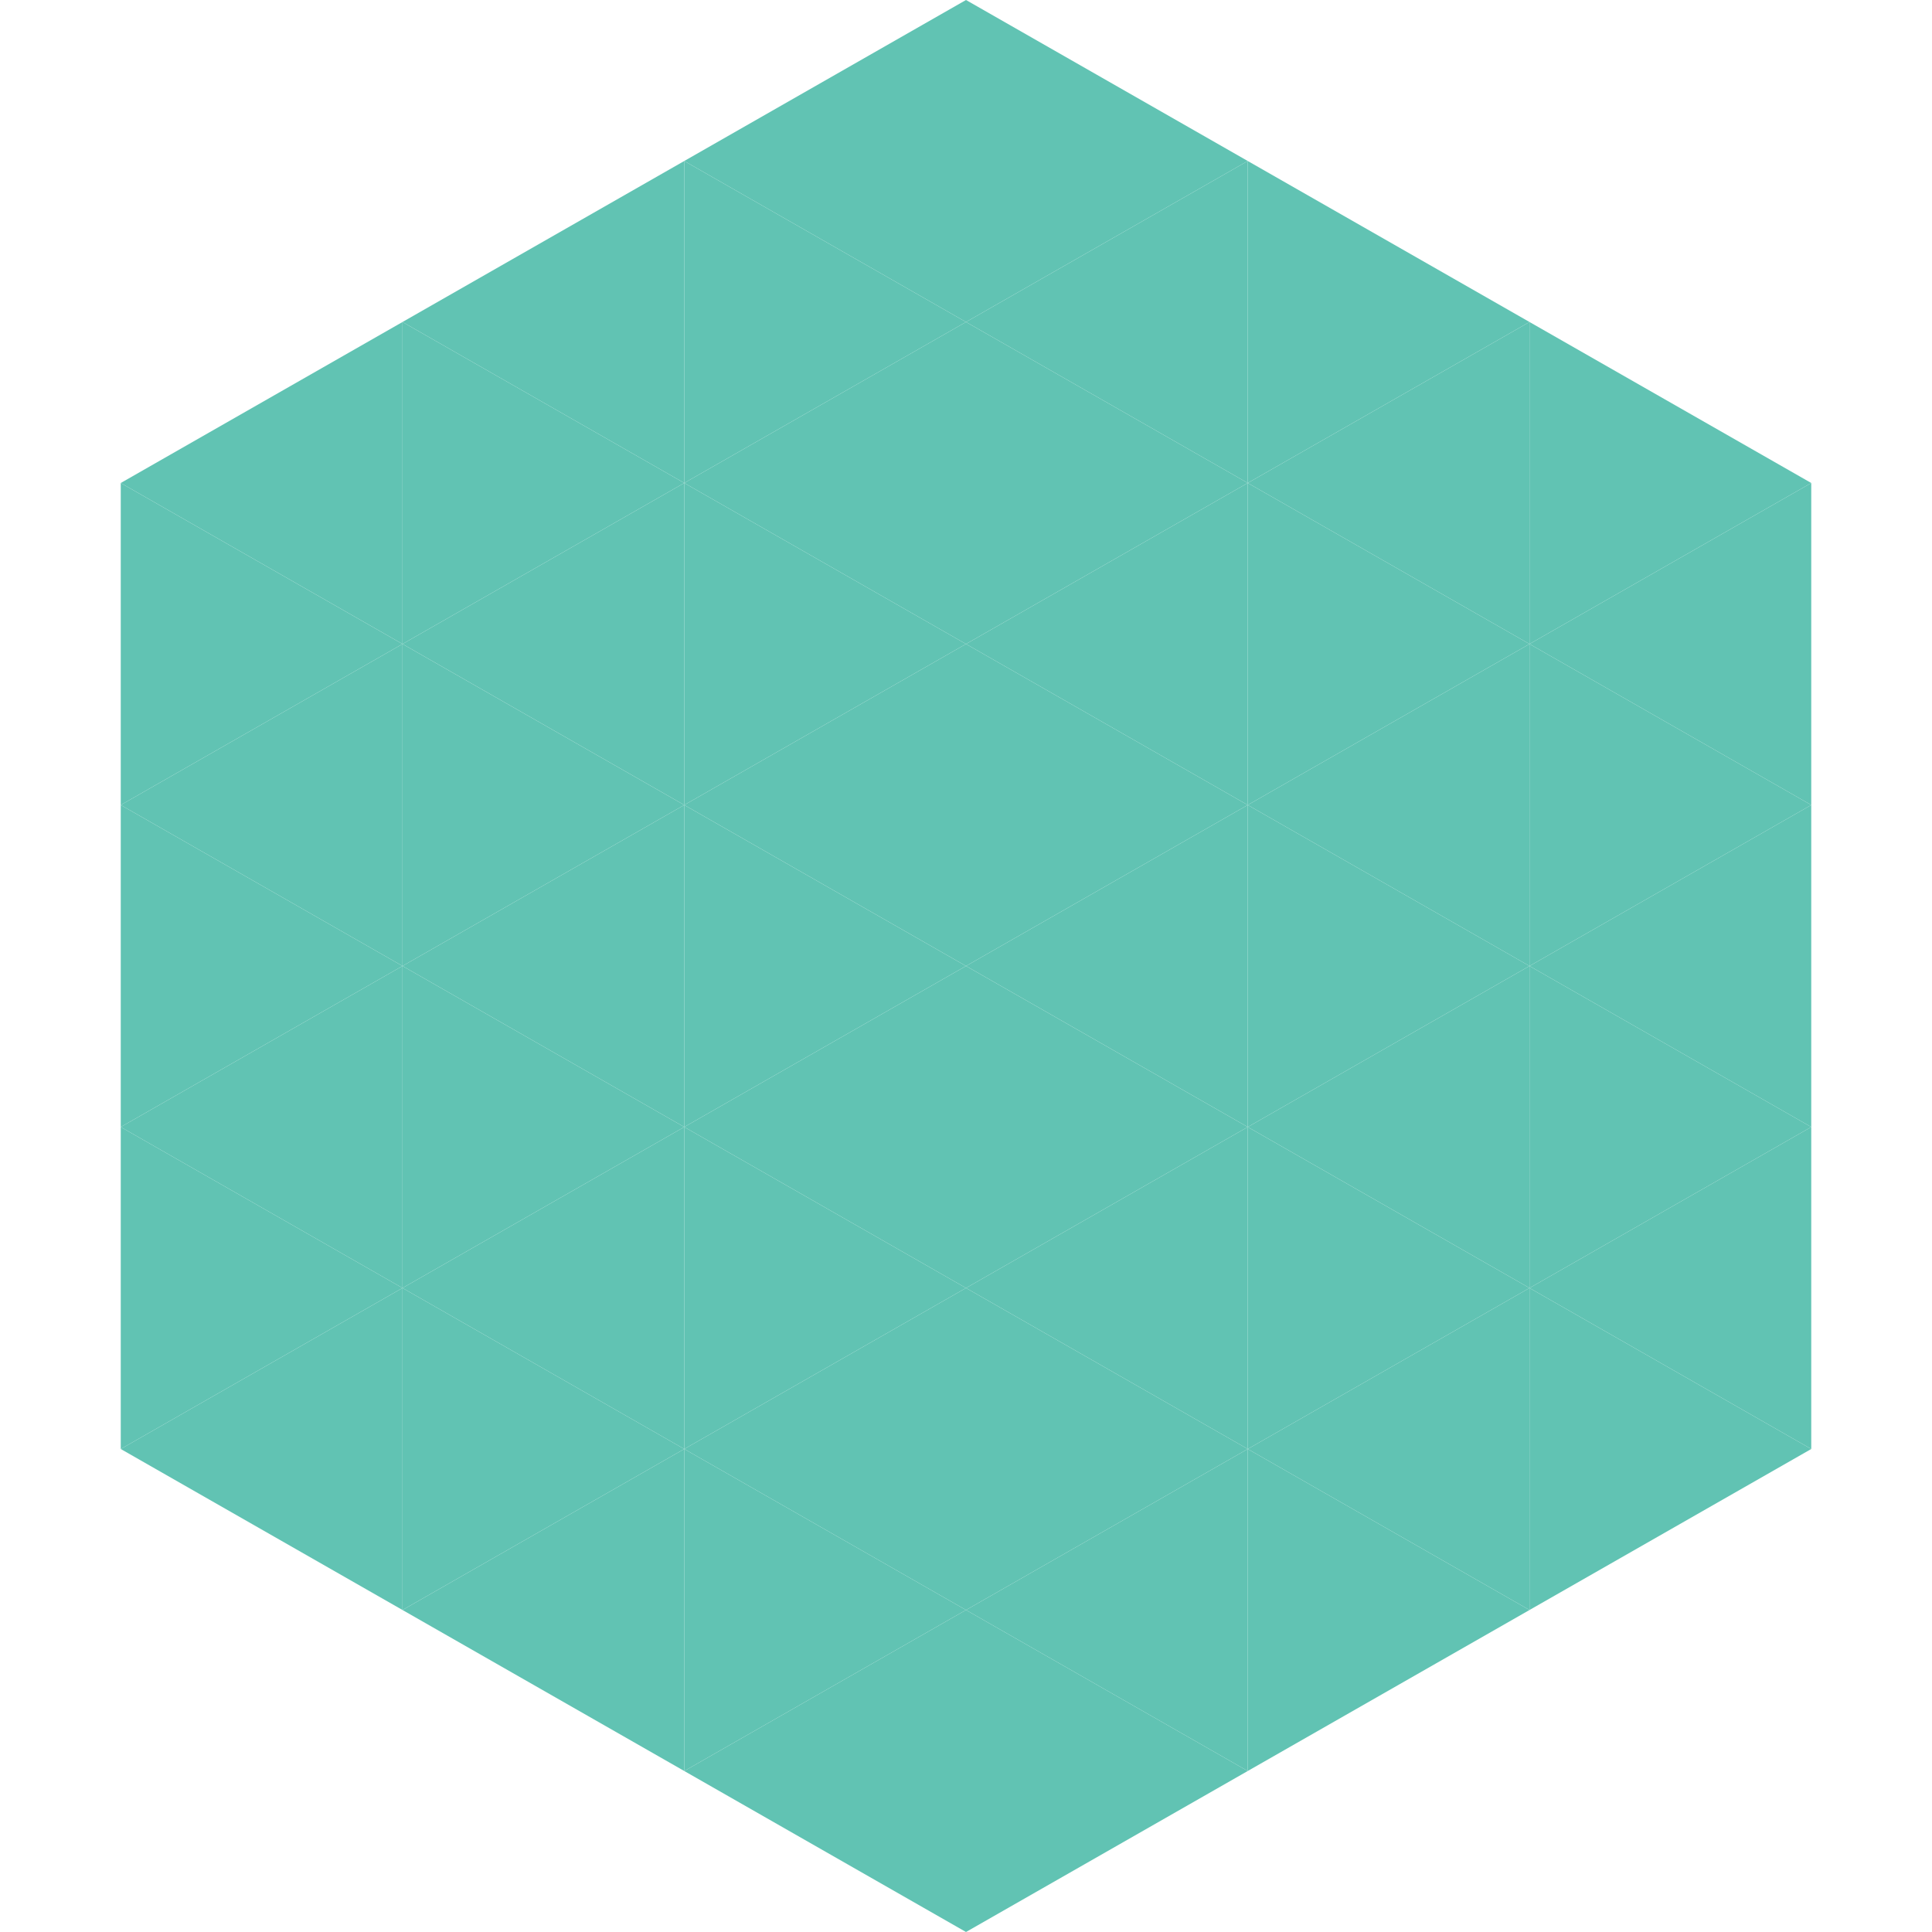
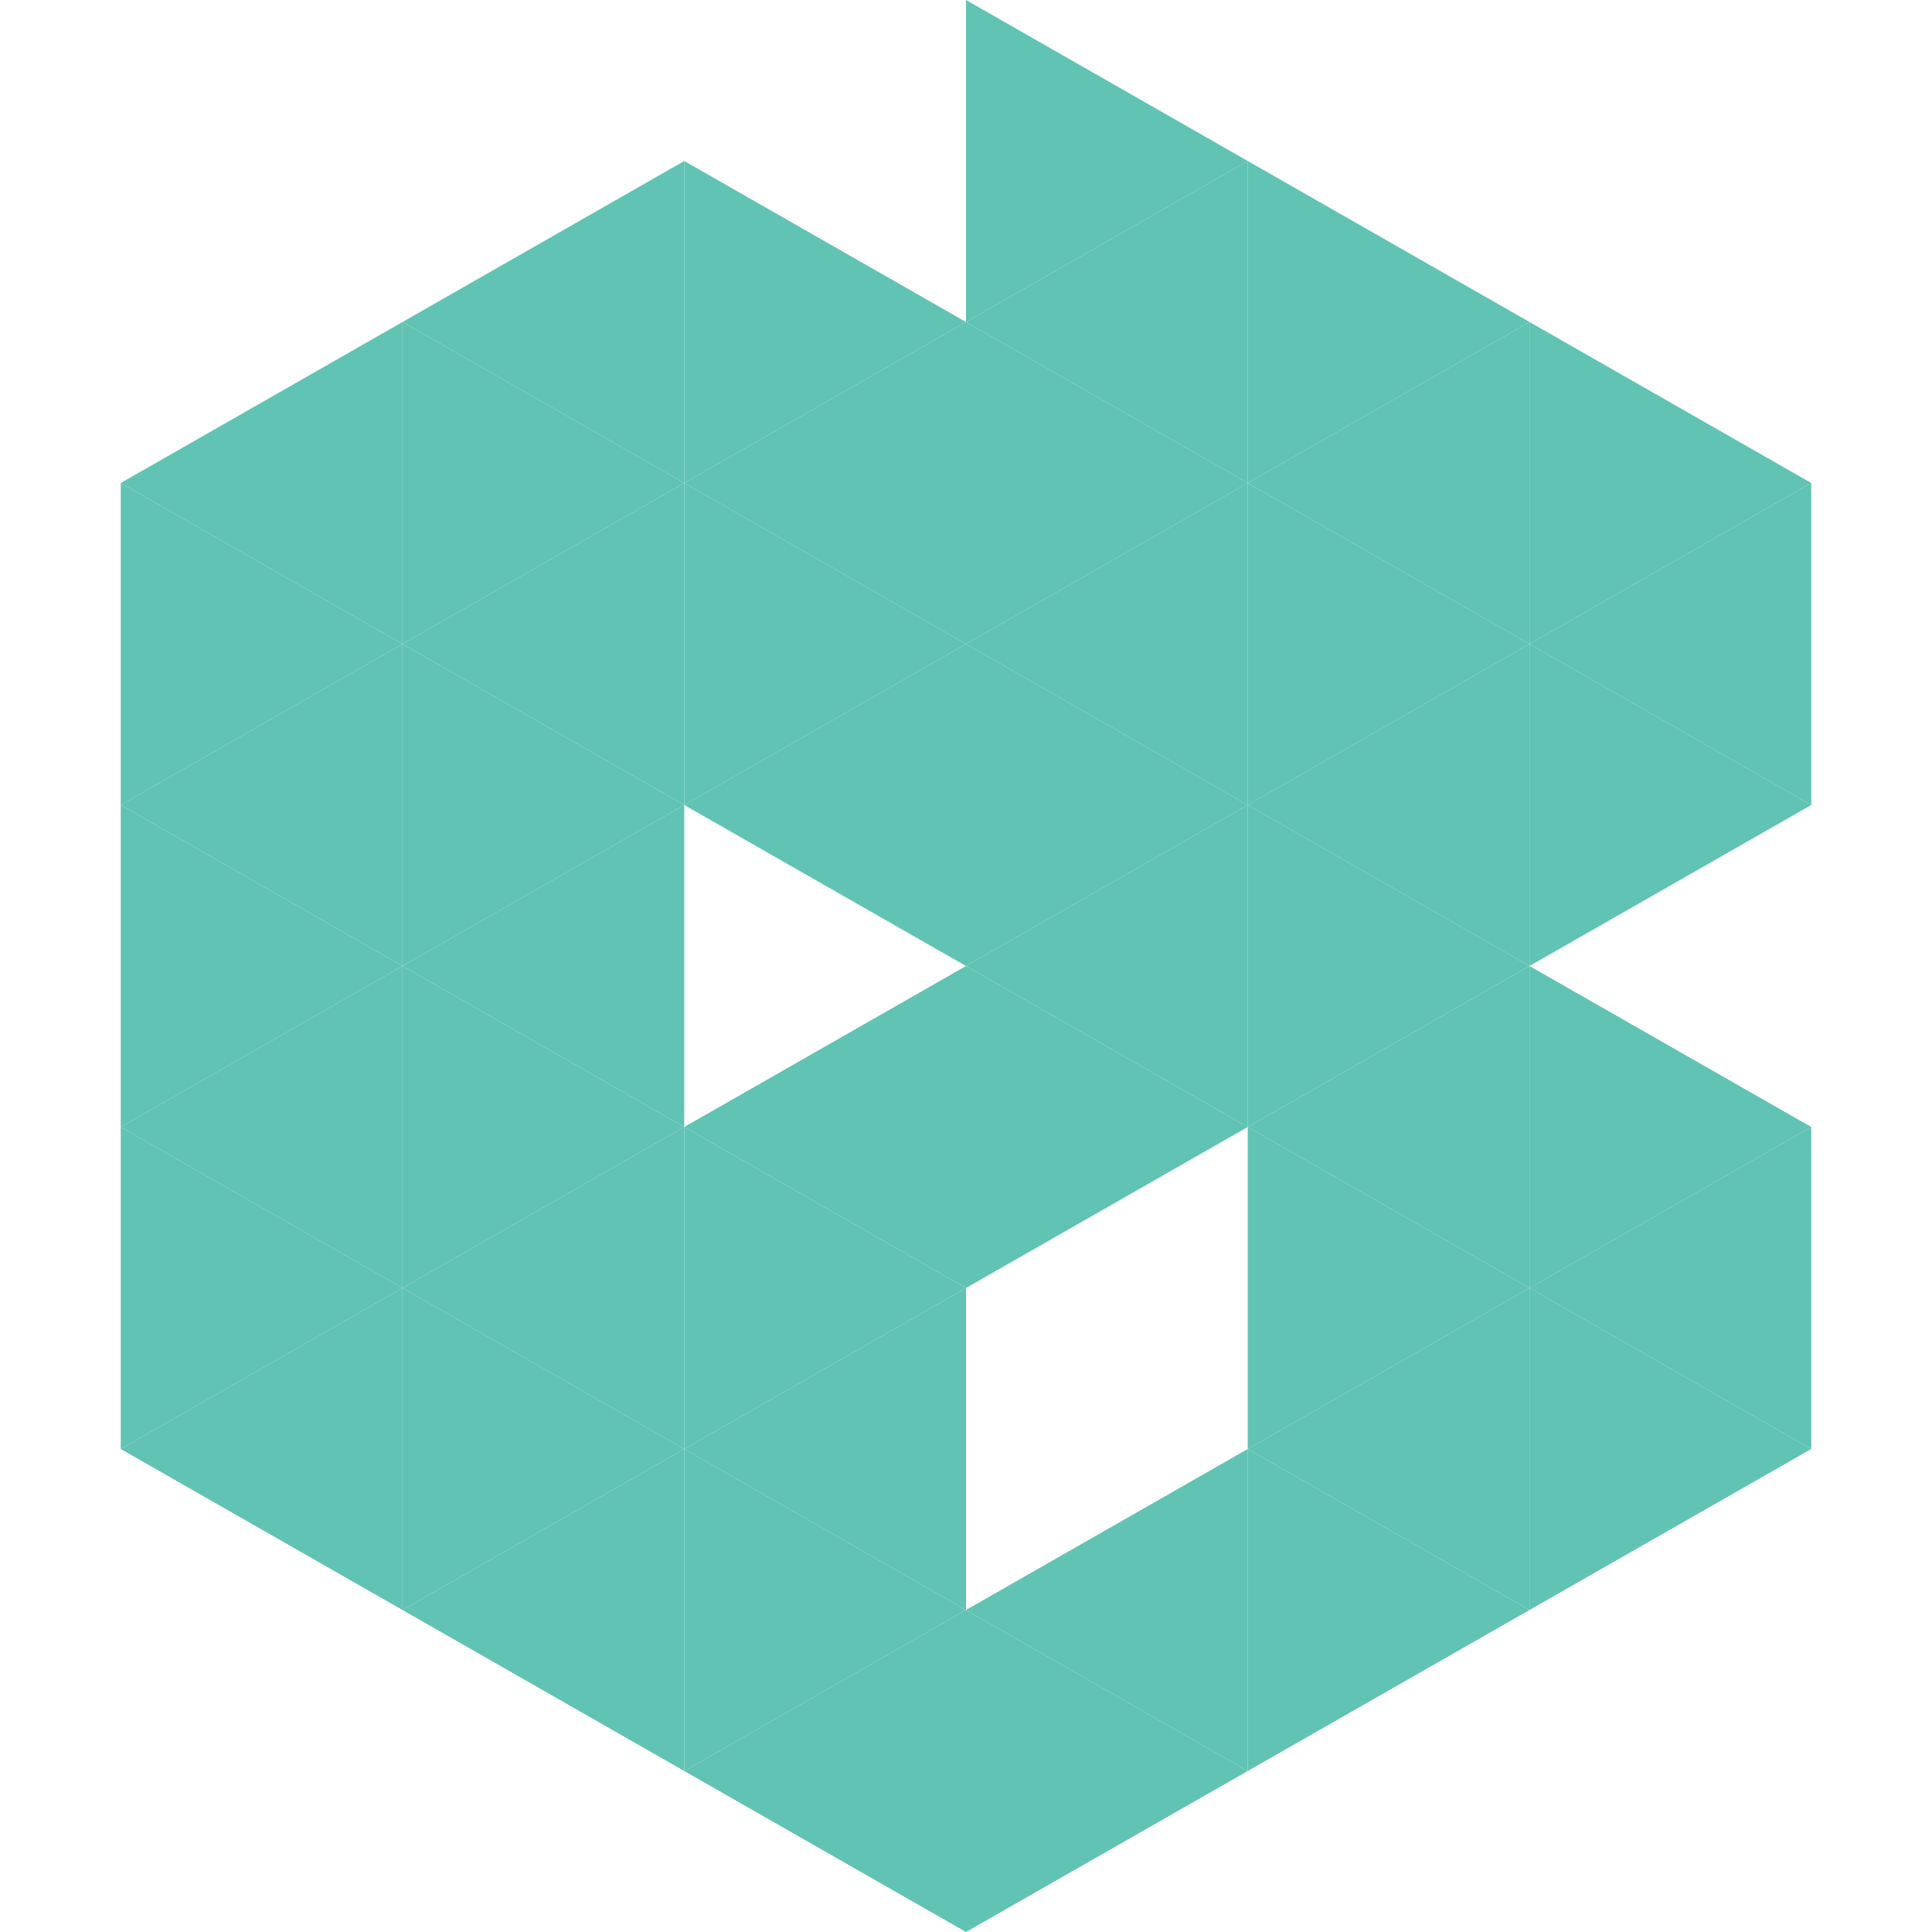
<svg xmlns="http://www.w3.org/2000/svg" width="240" height="240">
  <polygon points="50,40 15,60 50,80" style="fill:rgb(97,195,179)" />
  <polygon points="190,40 225,60 190,80" style="fill:rgb(97,195,179)" />
  <polygon points="15,60 50,80 15,100" style="fill:rgb(97,195,179)" />
  <polygon points="225,60 190,80 225,100" style="fill:rgb(97,195,179)" />
  <polygon points="50,80 15,100 50,120" style="fill:rgb(97,195,179)" />
  <polygon points="190,80 225,100 190,120" style="fill:rgb(97,195,179)" />
  <polygon points="15,100 50,120 15,140" style="fill:rgb(97,195,179)" />
-   <polygon points="225,100 190,120 225,140" style="fill:rgb(97,195,179)" />
  <polygon points="50,120 15,140 50,160" style="fill:rgb(97,195,179)" />
  <polygon points="190,120 225,140 190,160" style="fill:rgb(97,195,179)" />
  <polygon points="15,140 50,160 15,180" style="fill:rgb(97,195,179)" />
  <polygon points="225,140 190,160 225,180" style="fill:rgb(97,195,179)" />
  <polygon points="50,160 15,180 50,200" style="fill:rgb(97,195,179)" />
  <polygon points="190,160 225,180 190,200" style="fill:rgb(97,195,179)" />
  <polygon points="15,180 50,200 15,220" style="fill:rgb(255,255,255); fill-opacity:0" />
  <polygon points="225,180 190,200 225,220" style="fill:rgb(255,255,255); fill-opacity:0" />
  <polygon points="50,0 85,20 50,40" style="fill:rgb(255,255,255); fill-opacity:0" />
  <polygon points="190,0 155,20 190,40" style="fill:rgb(255,255,255); fill-opacity:0" />
  <polygon points="85,20 50,40 85,60" style="fill:rgb(97,195,179)" />
  <polygon points="155,20 190,40 155,60" style="fill:rgb(97,195,179)" />
  <polygon points="50,40 85,60 50,80" style="fill:rgb(97,195,179)" />
  <polygon points="190,40 155,60 190,80" style="fill:rgb(97,195,179)" />
  <polygon points="85,60 50,80 85,100" style="fill:rgb(97,195,179)" />
  <polygon points="155,60 190,80 155,100" style="fill:rgb(97,195,179)" />
  <polygon points="50,80 85,100 50,120" style="fill:rgb(97,195,179)" />
  <polygon points="190,80 155,100 190,120" style="fill:rgb(97,195,179)" />
  <polygon points="85,100 50,120 85,140" style="fill:rgb(97,195,179)" />
  <polygon points="155,100 190,120 155,140" style="fill:rgb(97,195,179)" />
  <polygon points="50,120 85,140 50,160" style="fill:rgb(97,195,179)" />
  <polygon points="190,120 155,140 190,160" style="fill:rgb(97,195,179)" />
  <polygon points="85,140 50,160 85,180" style="fill:rgb(97,195,179)" />
  <polygon points="155,140 190,160 155,180" style="fill:rgb(97,195,179)" />
  <polygon points="50,160 85,180 50,200" style="fill:rgb(97,195,179)" />
  <polygon points="190,160 155,180 190,200" style="fill:rgb(97,195,179)" />
  <polygon points="85,180 50,200 85,220" style="fill:rgb(97,195,179)" />
  <polygon points="155,180 190,200 155,220" style="fill:rgb(97,195,179)" />
-   <polygon points="120,0 85,20 120,40" style="fill:rgb(97,195,179)" />
  <polygon points="120,0 155,20 120,40" style="fill:rgb(97,195,179)" />
  <polygon points="85,20 120,40 85,60" style="fill:rgb(97,195,179)" />
  <polygon points="155,20 120,40 155,60" style="fill:rgb(97,195,179)" />
  <polygon points="120,40 85,60 120,80" style="fill:rgb(97,195,179)" />
  <polygon points="120,40 155,60 120,80" style="fill:rgb(97,195,179)" />
  <polygon points="85,60 120,80 85,100" style="fill:rgb(97,195,179)" />
  <polygon points="155,60 120,80 155,100" style="fill:rgb(97,195,179)" />
  <polygon points="120,80 85,100 120,120" style="fill:rgb(97,195,179)" />
  <polygon points="120,80 155,100 120,120" style="fill:rgb(97,195,179)" />
-   <polygon points="85,100 120,120 85,140" style="fill:rgb(97,195,179)" />
  <polygon points="155,100 120,120 155,140" style="fill:rgb(97,195,179)" />
  <polygon points="120,120 85,140 120,160" style="fill:rgb(97,195,179)" />
  <polygon points="120,120 155,140 120,160" style="fill:rgb(97,195,179)" />
  <polygon points="85,140 120,160 85,180" style="fill:rgb(97,195,179)" />
-   <polygon points="155,140 120,160 155,180" style="fill:rgb(97,195,179)" />
  <polygon points="120,160 85,180 120,200" style="fill:rgb(97,195,179)" />
-   <polygon points="120,160 155,180 120,200" style="fill:rgb(97,195,179)" />
  <polygon points="85,180 120,200 85,220" style="fill:rgb(97,195,179)" />
  <polygon points="155,180 120,200 155,220" style="fill:rgb(97,195,179)" />
  <polygon points="120,200 85,220 120,240" style="fill:rgb(97,195,179)" />
  <polygon points="120,200 155,220 120,240" style="fill:rgb(97,195,179)" />
  <polygon points="85,220 120,240 85,260" style="fill:rgb(255,255,255); fill-opacity:0" />
  <polygon points="155,220 120,240 155,260" style="fill:rgb(255,255,255); fill-opacity:0" />
</svg>